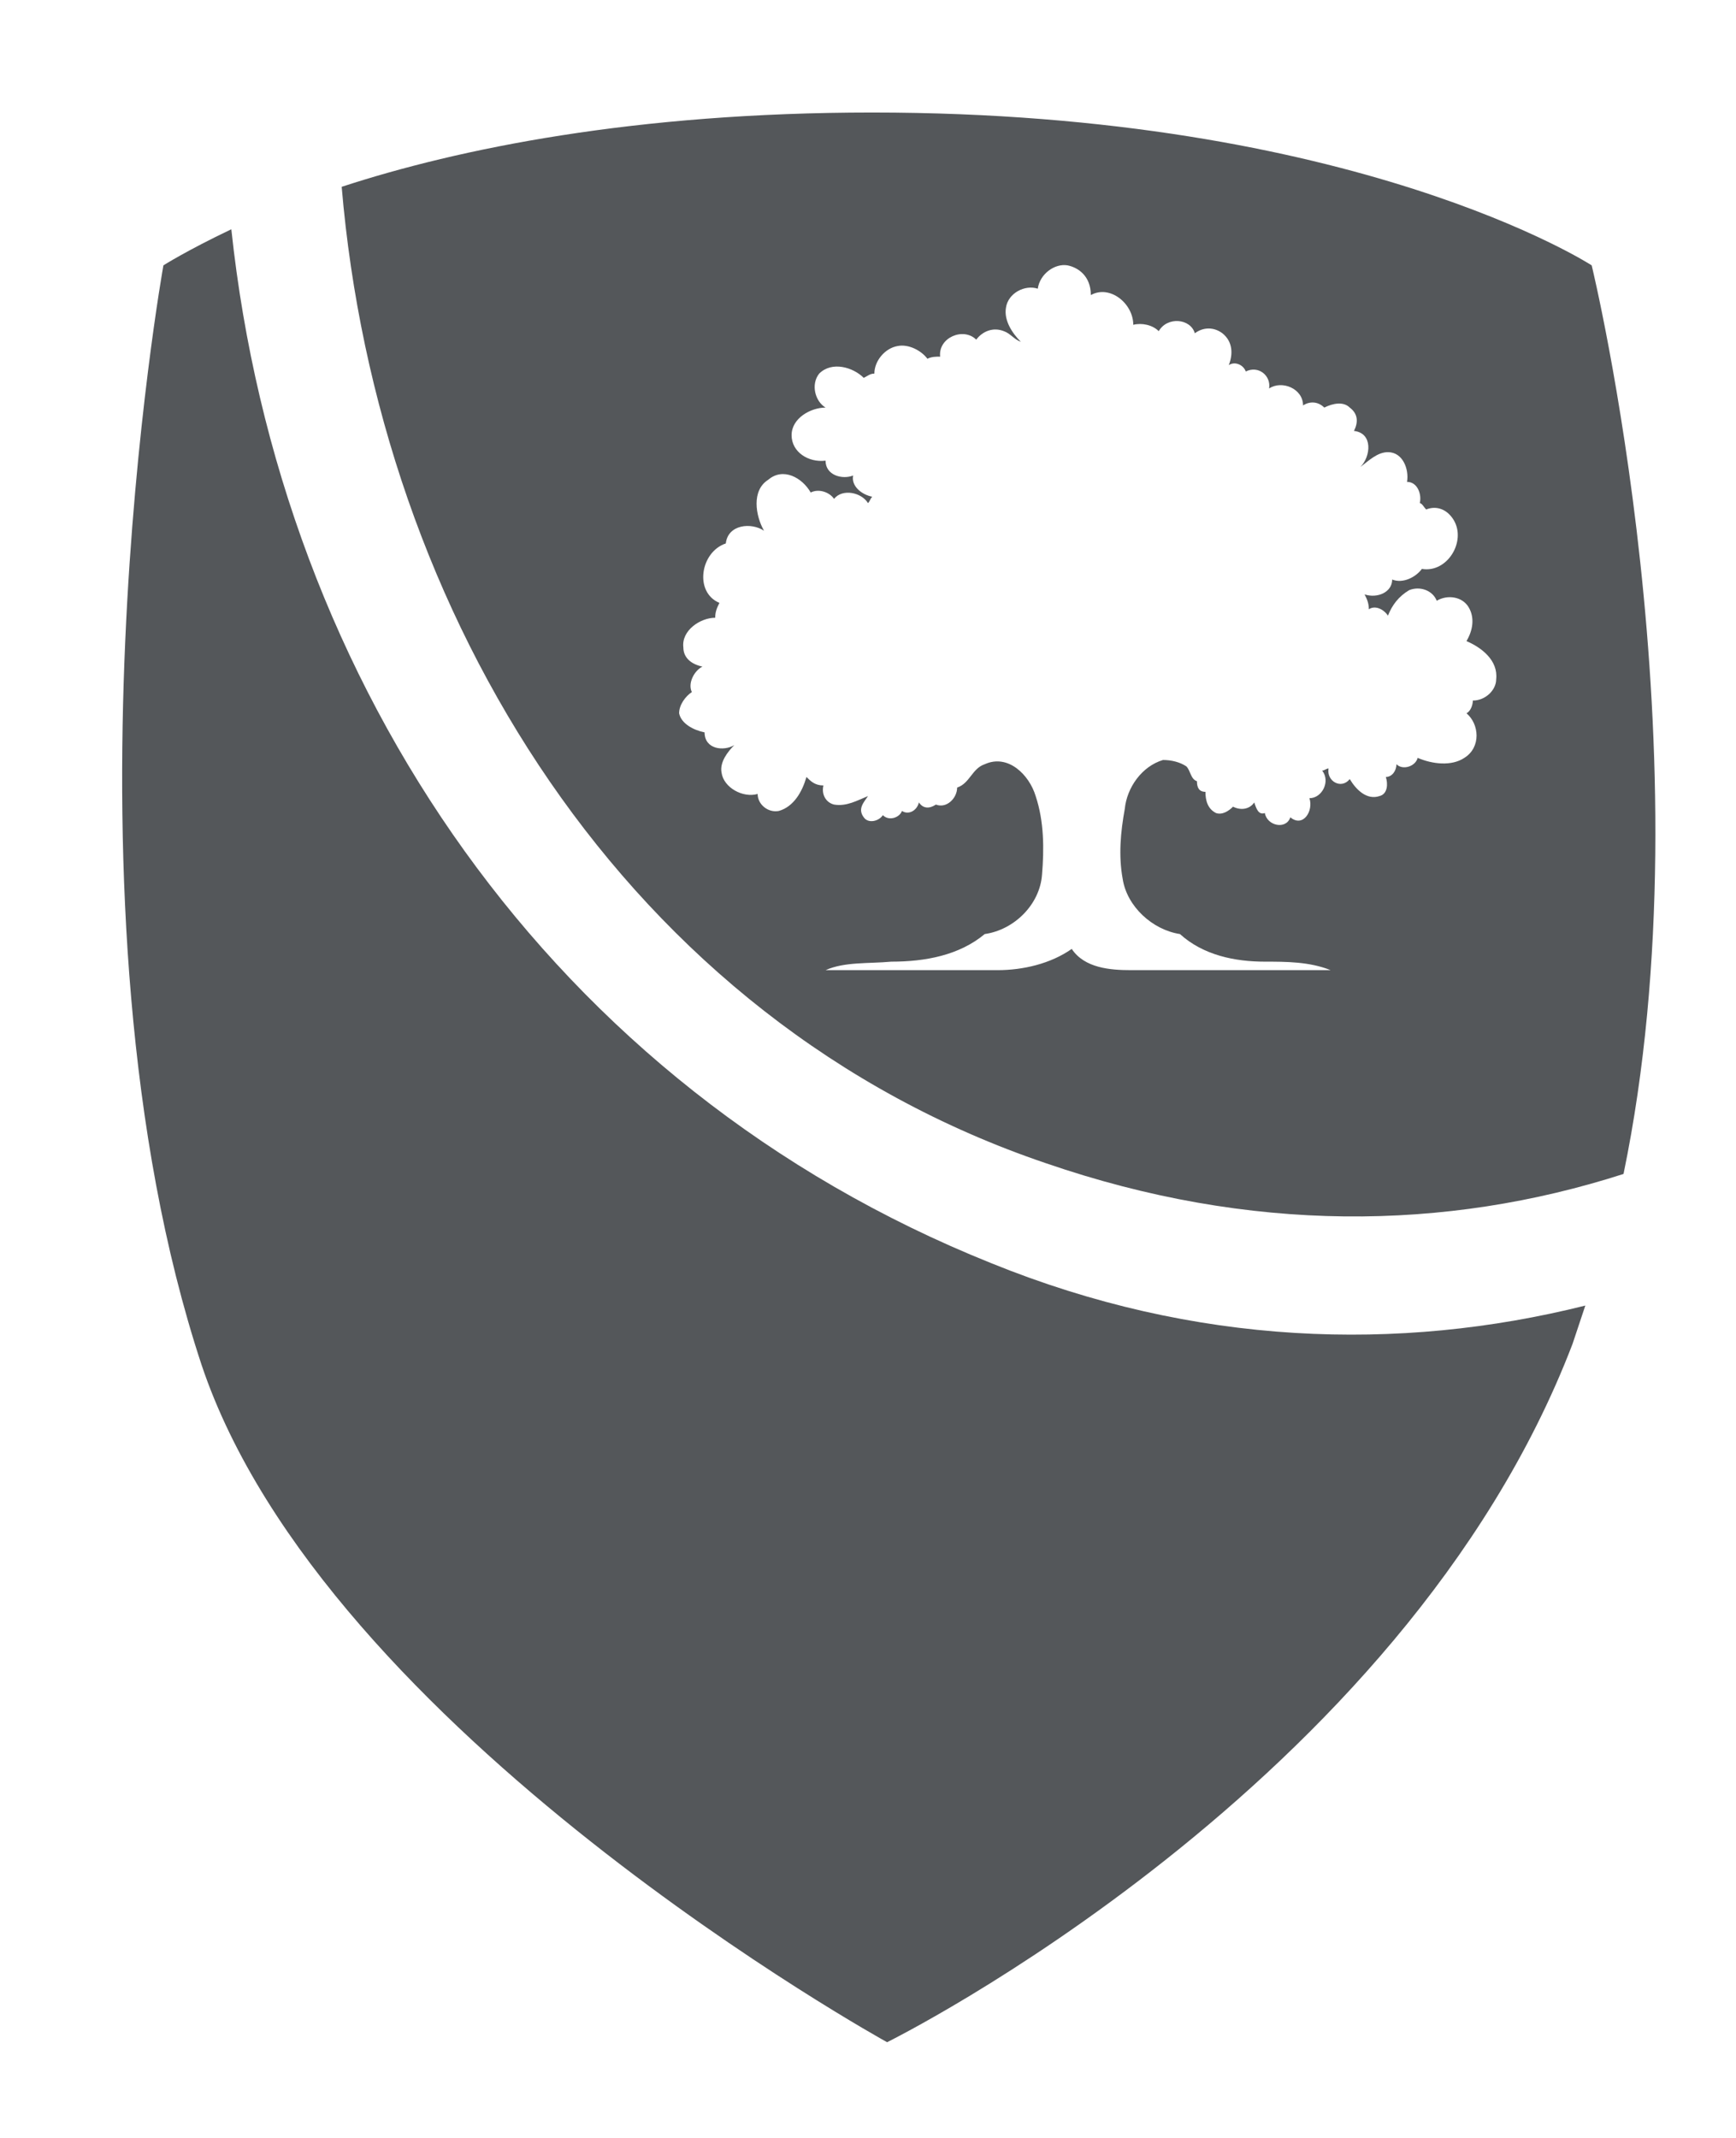
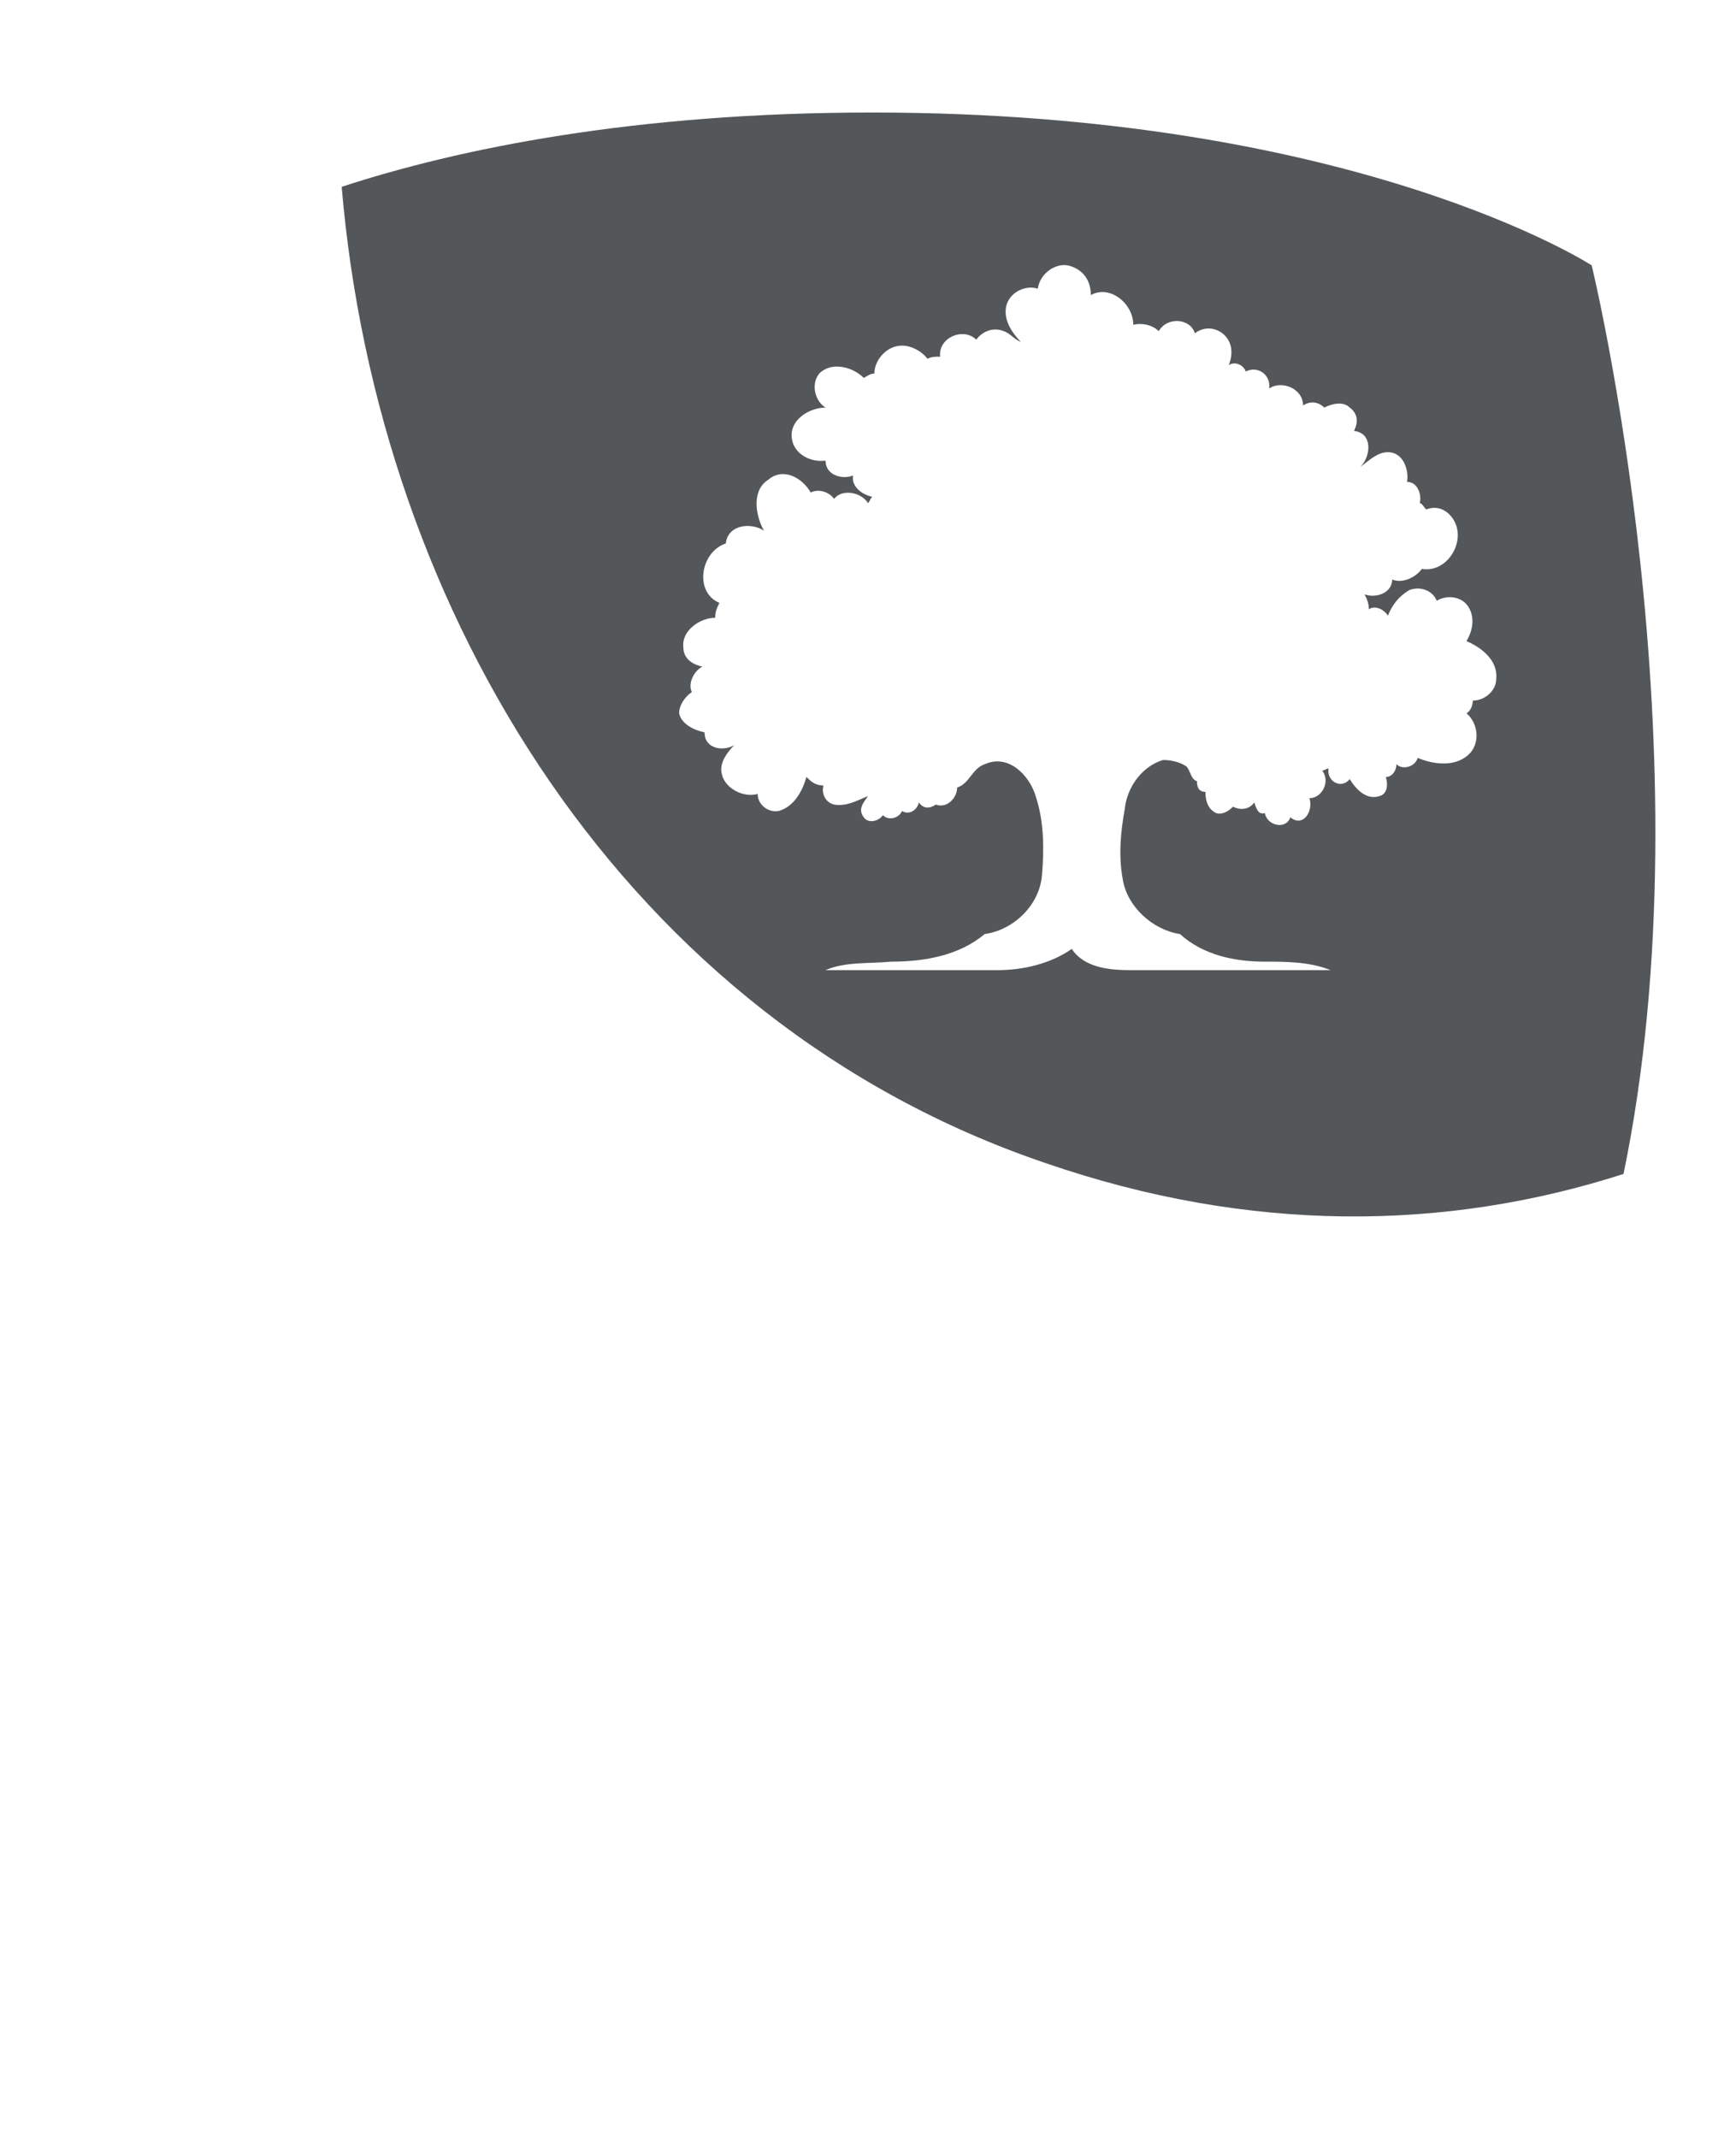
<svg xmlns="http://www.w3.org/2000/svg" version="1.1" id="Layer_1" x="0px" y="0px" viewBox="0 0 81.8 100.7" style="enable-background:new 0 0 81.8 100.7;" xml:space="preserve">
  <style type="text/css">
	.st0{fill:#54575A;}
</style>
-   <path class="st0" d="M46.7,59.5C26,51.2,13.2,32.3,10.9,10.8c-2.1,1-3.2,1.7-3.2,1.7s-5.4,30,1.8,51.8c5.8,17.3,32.3,31.9,32.3,31.9  s24.3-12,32.3-32.9c0.2-0.6,0.4-1.2,0.6-1.8C65.9,63.7,56.3,63.4,46.7,59.5" />
  <path class="st0" d="M75,12.5c0,0-11.1-7.2-33.9-7.2c-11.2,0-19.5,1.7-25,3.5c1.7,20.1,13.4,39.3,33.2,46c9.6,3.3,18.8,3.2,27.2,0.5  C80.6,35.5,75,12.5,75,12.5z M69.4,33c0,0.2-0.1,0.5-0.3,0.6c0.6,0.5,0.7,1.6-0.1,2.1c-0.6,0.4-1.5,0.3-2.2,0  c-0.1,0.4-0.7,0.6-1,0.3c0,0.3-0.2,0.6-0.5,0.6c0.1,0.3,0.1,0.8-0.3,0.9c-0.6,0.2-1.1-0.3-1.4-0.8c-0.4,0.5-1.1,0.1-1-0.5  c-0.1,0-0.2,0.1-0.3,0.1c0.4,0.5,0,1.3-0.6,1.3c0.2,0.6-0.3,1.4-0.9,0.9c-0.2,0.6-1.1,0.4-1.2-0.2c-0.3,0.1-0.4-0.2-0.5-0.5  c-0.2,0.3-0.6,0.4-1,0.2c-0.2,0.2-0.5,0.4-0.8,0.3c-0.4-0.2-0.5-0.6-0.5-1c-0.3,0-0.4-0.2-0.4-0.5c-0.3-0.1-0.3-0.5-0.5-0.7  c-0.3-0.2-0.7-0.3-1.1-0.3c-1,0.3-1.7,1.3-1.8,2.3c-0.2,1.1-0.3,2.2-0.1,3.3c0.2,1.3,1.4,2.4,2.7,2.6c1.1,1,2.6,1.3,4,1.3  c1,0,2.1,0,3.1,0.4c-3.1,0-6.3,0-9.4,0c-1,0-2.2-0.1-2.8-1c-1,0.7-2.3,1-3.5,1c-2.7,0-5.4,0-8.1,0c0.9-0.4,2-0.3,3.1-0.4  c1.6,0,3.2-0.3,4.4-1.3c1.4-0.2,2.6-1.4,2.7-2.8c0.1-1.2,0.1-2.5-0.3-3.7c-0.3-1-1.3-2-2.4-1.5c-0.6,0.2-0.7,0.9-1.3,1.1  c0,0.5-0.5,1-1,0.8c-0.3,0.2-0.6,0.2-0.8-0.1c-0.1,0.4-0.5,0.6-0.8,0.4c-0.1,0.3-0.6,0.5-0.9,0.2c-0.2,0.3-0.7,0.4-0.9,0.1  c-0.3-0.4,0-0.7,0.2-1c-0.5,0.2-1,0.5-1.6,0.4c-0.4-0.1-0.6-0.5-0.5-0.9c-0.4,0-0.6-0.2-0.8-0.4c-0.2,0.7-0.6,1.4-1.3,1.6  c-0.5,0.1-1-0.3-1-0.8c-0.7,0.2-1.6-0.3-1.7-1c-0.1-0.5,0.3-1,0.6-1.3c-0.5,0.3-1.4,0.2-1.4-0.6c-0.5-0.1-1.1-0.4-1.2-0.9  c0-0.4,0.3-0.8,0.6-1c-0.2-0.4,0.1-1,0.5-1.2c-0.5-0.1-0.9-0.4-0.9-0.9c-0.1-0.8,0.8-1.4,1.5-1.4c0-0.3,0.1-0.5,0.2-0.7  c-1.2-0.5-0.9-2.4,0.3-2.8c0.1-0.9,1.2-1,1.8-0.6c-0.4-0.7-0.6-1.9,0.2-2.4c0.7-0.6,1.6-0.1,2,0.6c0.4-0.2,0.9,0,1.1,0.3  c0.4-0.5,1.3-0.3,1.6,0.2c0.1-0.1,0.1-0.2,0.2-0.3c-0.5-0.1-1-0.5-0.9-1c-0.5,0.2-1.3,0-1.3-0.7c-0.8,0.1-1.6-0.4-1.6-1.2  s0.9-1.3,1.6-1.3c-0.5-0.3-0.7-1.1-0.3-1.6c0.6-0.6,1.6-0.3,2.1,0.2c0.2-0.1,0.3-0.2,0.5-0.2c0-0.6,0.5-1.2,1.1-1.3  c0.5-0.1,1.1,0.2,1.4,0.6c0.2-0.1,0.4-0.1,0.6-0.1c-0.1-0.9,1.1-1.4,1.7-0.8c0.3-0.4,0.8-0.6,1.3-0.4c0.3,0.1,0.5,0.4,0.8,0.5  c-0.4-0.4-0.8-1-0.7-1.6c0.1-0.7,0.9-1.1,1.5-0.9c0.1-0.7,0.8-1.2,1.4-1.1c0.5,0.1,1.1,0.5,1.1,1.4c0.9-0.5,2,0.4,2,1.4  c0.4-0.1,0.9,0,1.2,0.3c0.4-0.7,1.5-0.6,1.7,0.1c0.4-0.3,0.9-0.3,1.3,0c0.5,0.4,0.5,1,0.3,1.5c0.3-0.2,0.7,0,0.8,0.3  c0.6-0.3,1.2,0.2,1.1,0.8c0.6-0.4,1.6,0,1.6,0.8c0.3-0.2,0.7-0.2,1,0.1c0.4-0.2,0.9-0.3,1.2,0c0.4,0.3,0.4,0.7,0.2,1.1  c0.9,0.1,0.8,1.2,0.3,1.7c0.4-0.3,0.8-0.7,1.3-0.7c0.7,0,1,0.8,0.9,1.4c0.5,0,0.7,0.6,0.6,1c0.1,0,0.2,0.2,0.3,0.3  c0.5-0.2,1,0,1.3,0.5c0.6,1-0.3,2.5-1.5,2.3c-0.3,0.4-0.9,0.7-1.4,0.5c0,0.6-0.7,0.9-1.3,0.7c0.1,0.2,0.2,0.4,0.2,0.7  c0.3-0.2,0.7,0,0.9,0.3c0.2-0.5,0.5-0.9,1-1.2c0.5-0.2,1.1,0,1.3,0.5c0.5-0.3,1.2-0.2,1.5,0.3s0.2,1.1-0.1,1.6  c0.7,0.3,1.5,0.9,1.4,1.8C70.5,32.5,70,33,69.4,33z" />
</svg>